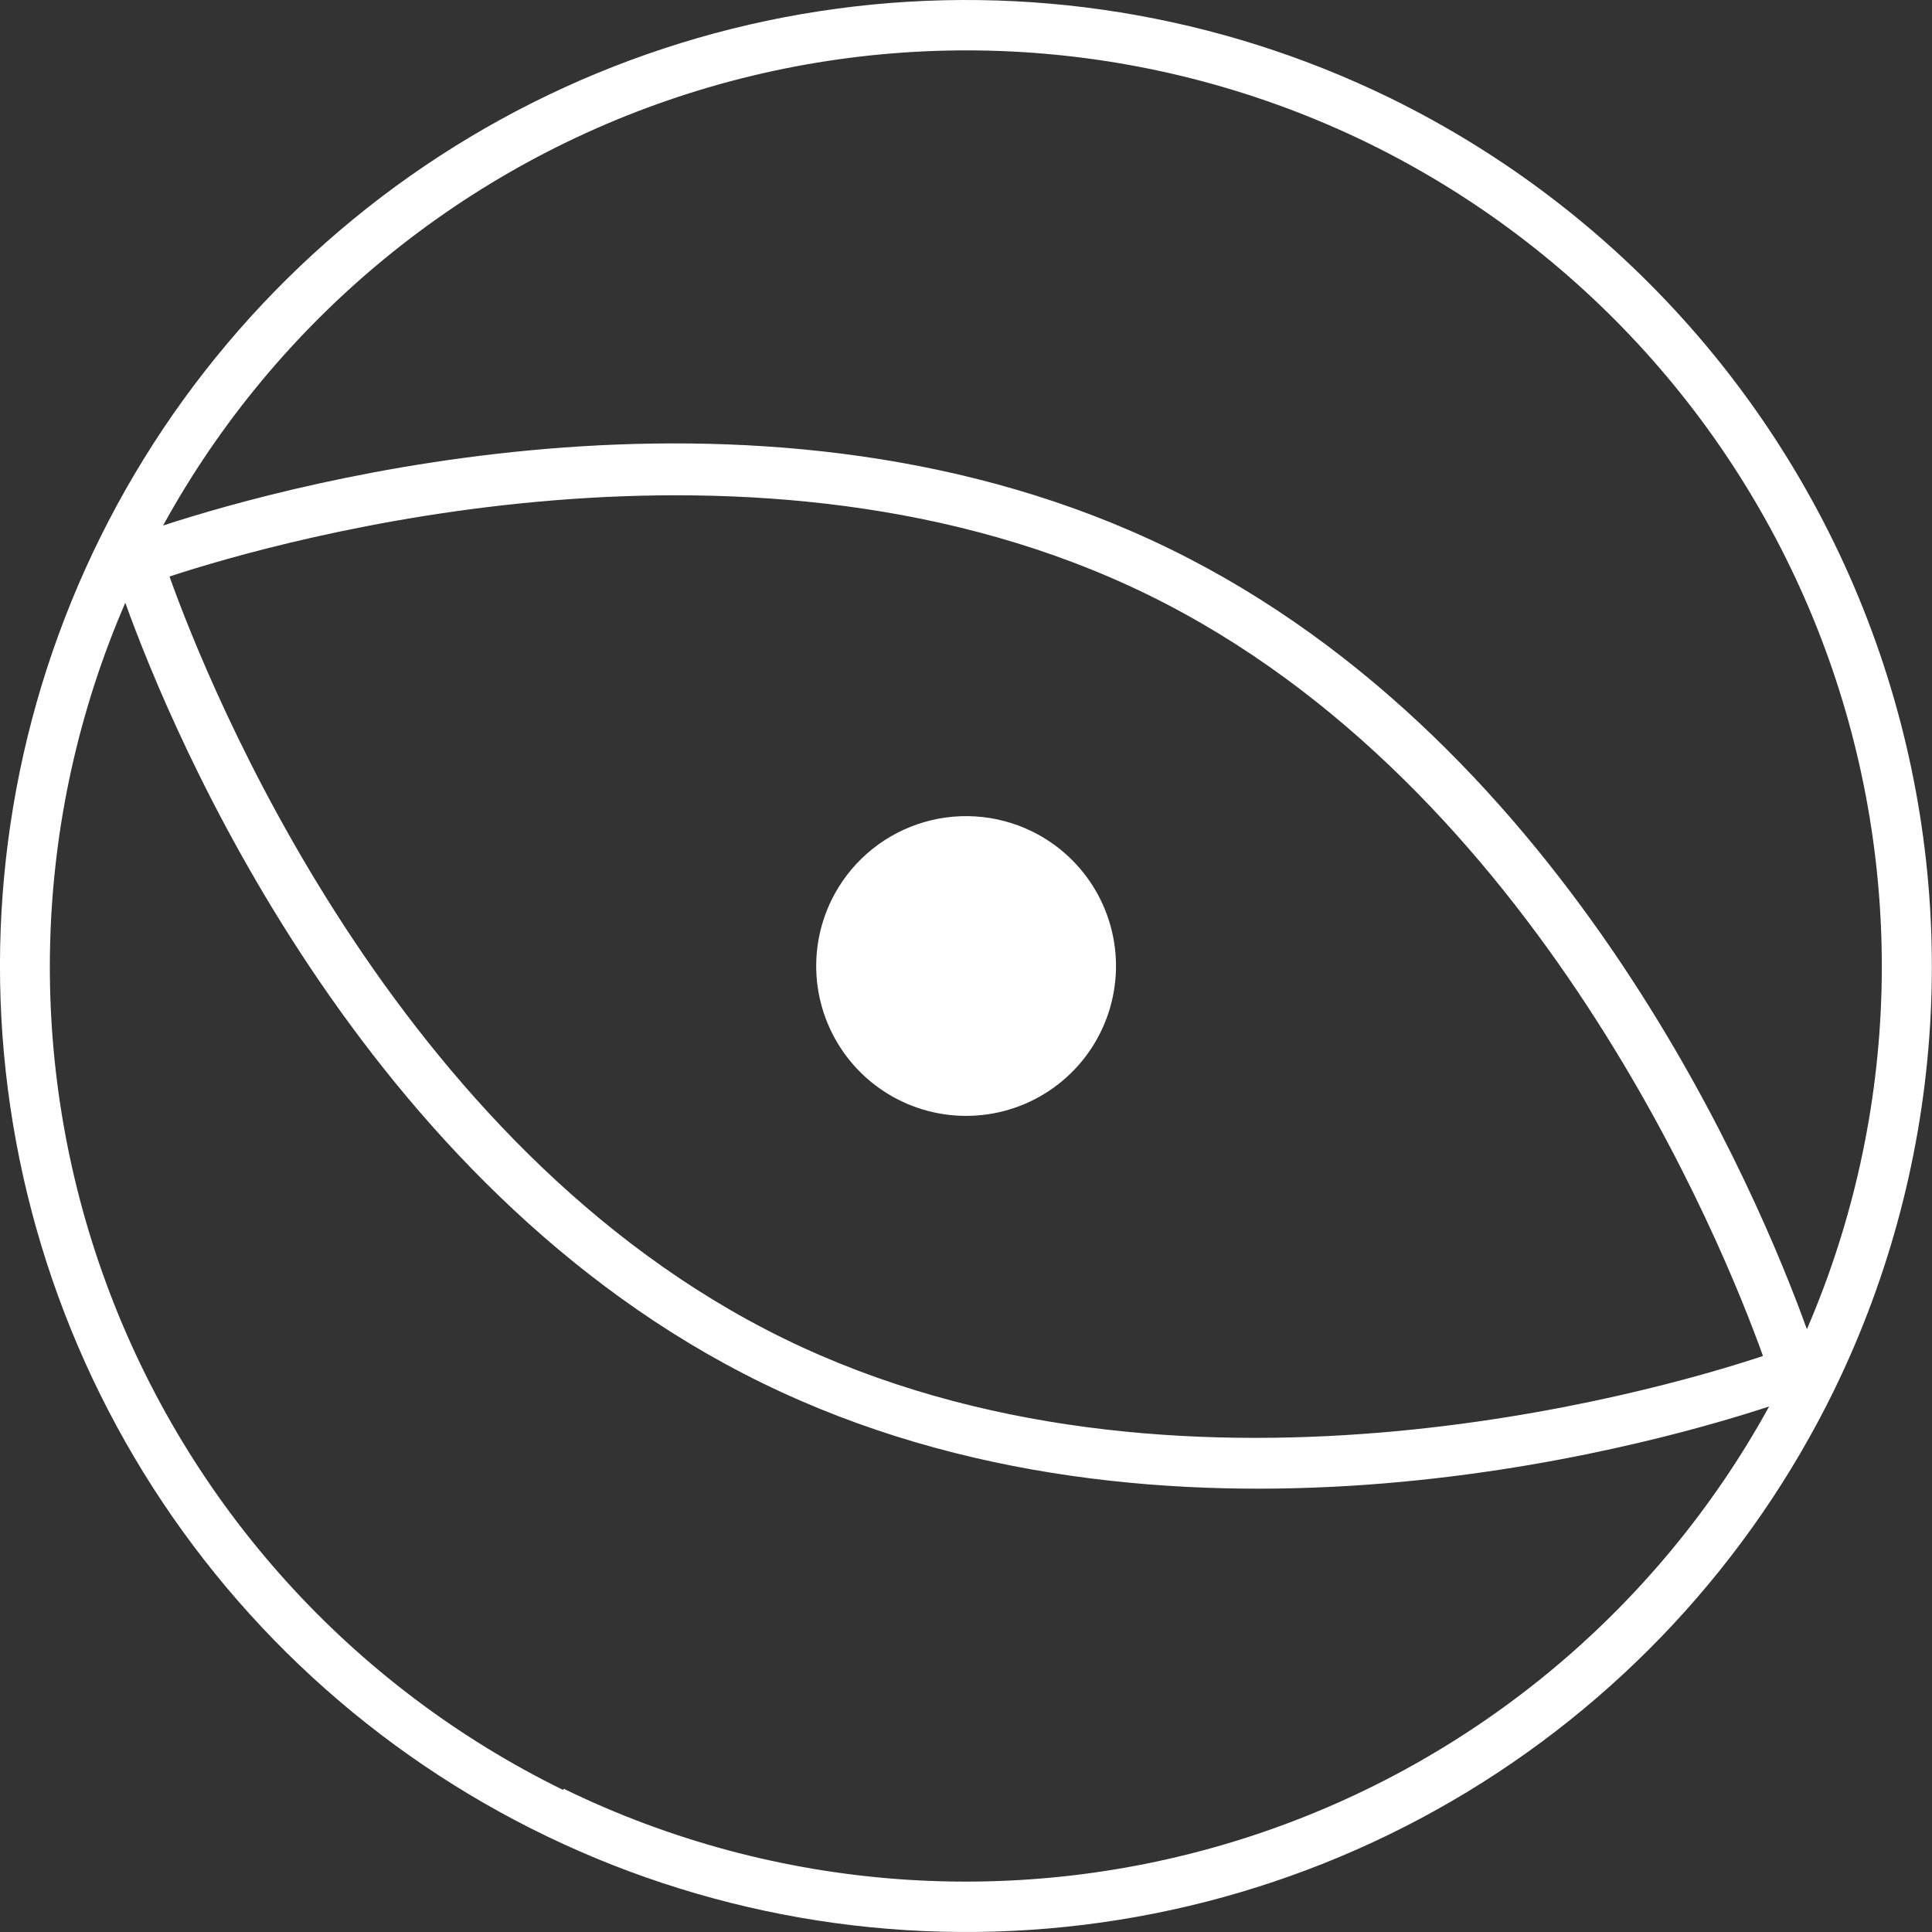
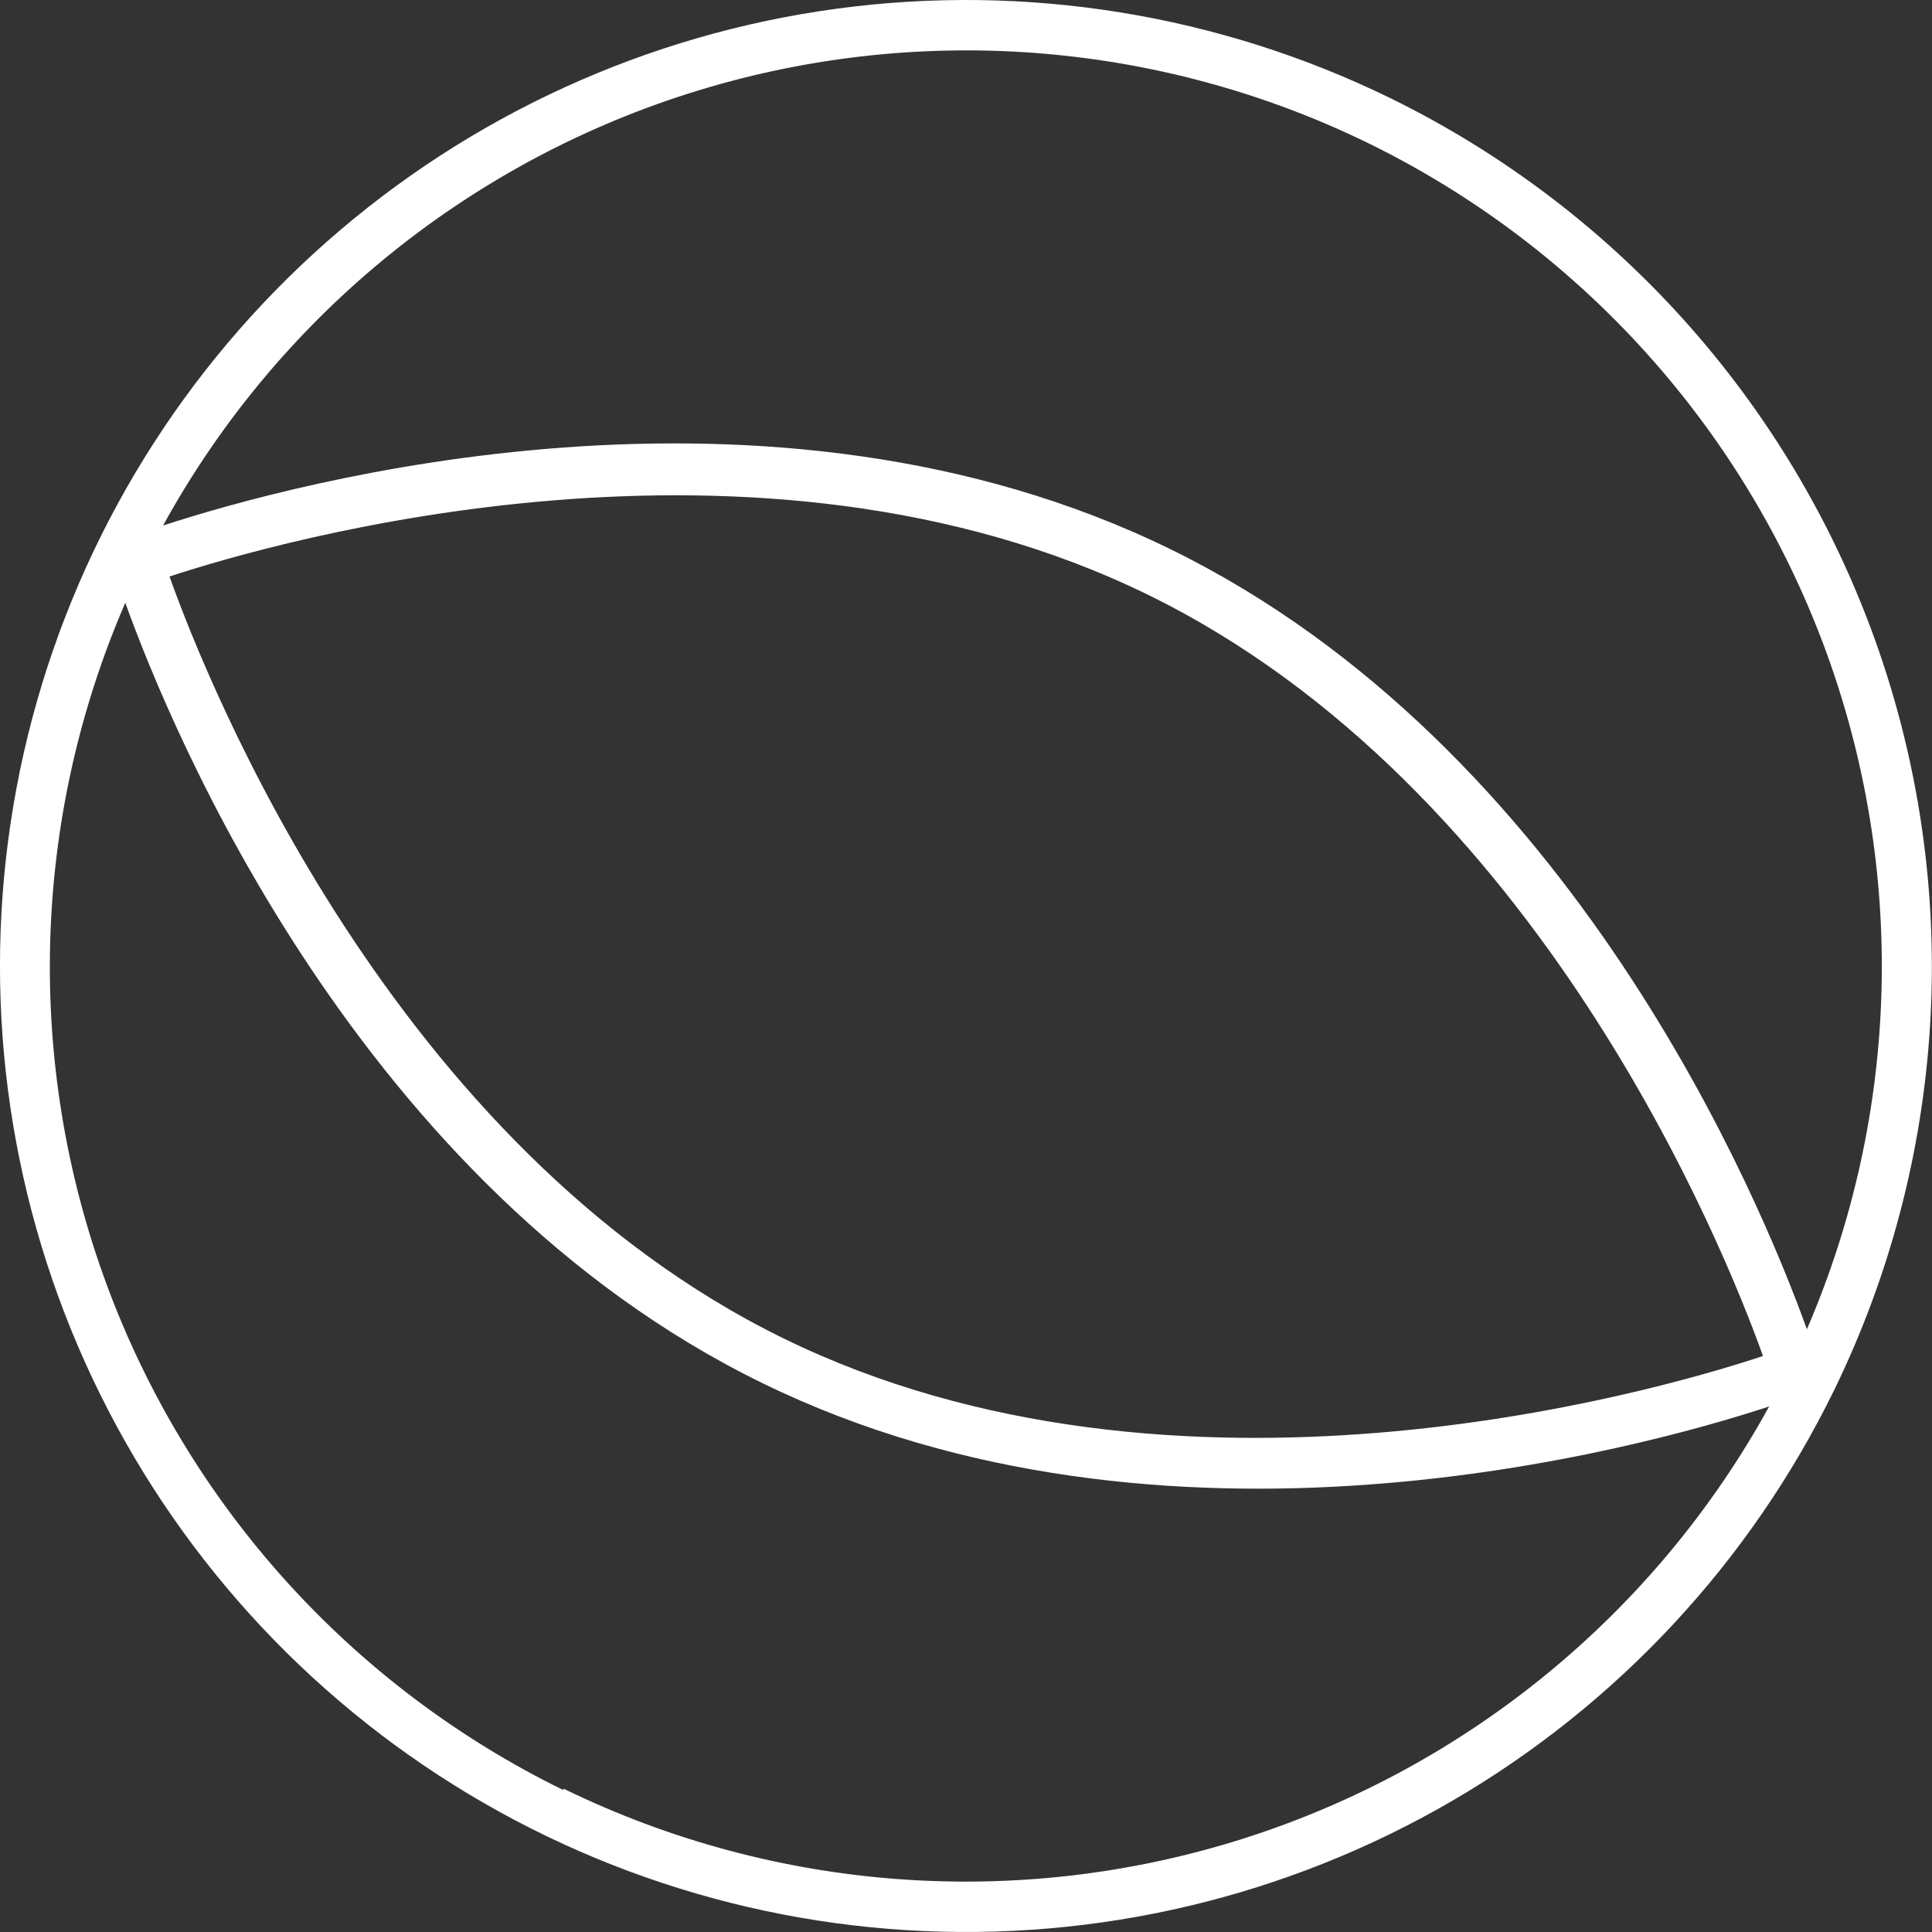
<svg xmlns="http://www.w3.org/2000/svg" width="232" height="232" viewBox="0 0 232 232" fill="none">
  <rect x="0" y="0" width="232" height="232" fill="#333333" stroke="none" />
  <path d="M166.972 11.792C146.359 1.714 123.219 -2.027 100.48 1.044C77.741 4.114 56.424 13.858 39.224 29.043C22.023 44.227 9.713 64.171 3.849 86.352C-2.015 108.532 -1.168 131.954 6.281 153.654C13.73 175.354 27.447 194.359 45.698 208.264C63.95 222.17 85.915 230.352 108.816 231.776C131.718 233.2 154.527 227.802 174.36 216.265C194.192 204.727 210.157 187.568 220.236 166.958C233.716 139.315 235.679 107.453 225.693 78.364C215.708 49.275 194.59 25.333 166.972 11.792ZM164.327 17.201C189.715 29.638 209.344 51.365 219.146 77.879C228.949 104.393 228.172 133.661 216.978 159.618C211.374 144.068 188.839 89.558 140.5 65.924C92.162 42.291 35.297 57.98 19.583 63.106C33.197 38.333 55.822 19.747 82.769 11.201C109.717 2.655 138.92 4.803 164.327 17.201ZM211.65 162.85C198.484 167.222 141.09 183.698 94.134 160.74C47.177 137.781 25.001 82.24 20.354 69.23C33.477 64.909 90.878 48.455 137.82 71.406C184.762 94.357 207.023 149.76 211.685 162.777L211.65 162.85ZM67.626 214.945C42.215 202.494 22.576 180.737 12.785 154.19C2.994 127.644 3.804 98.347 15.046 72.383C20.643 87.947 43.2 142.449 91.524 166.076C139.848 189.702 196.706 174.064 212.442 168.894C198.828 193.667 176.203 212.253 149.255 220.799C122.308 229.345 93.105 227.197 67.697 214.799L67.626 214.945Z" fill="white" />
-   <path d="M99.841 108.094C98.277 111.292 97.697 114.882 98.174 118.409C98.65 121.937 100.163 125.244 102.519 127.912C104.875 130.581 107.97 132.491 111.412 133.401C114.854 134.31 118.489 134.179 121.856 133.024C125.223 131.868 128.172 129.74 130.33 126.909C132.488 124.078 133.757 120.67 133.978 117.117C134.199 113.565 133.361 110.026 131.57 106.949C129.78 103.873 127.117 101.396 123.919 99.832C121.795 98.794 119.488 98.184 117.129 98.037C114.769 97.89 112.404 98.21 110.168 98.977C107.933 99.744 105.87 100.944 104.098 102.508C102.326 104.073 100.88 105.971 99.841 108.094Z" fill="white" />
</svg>